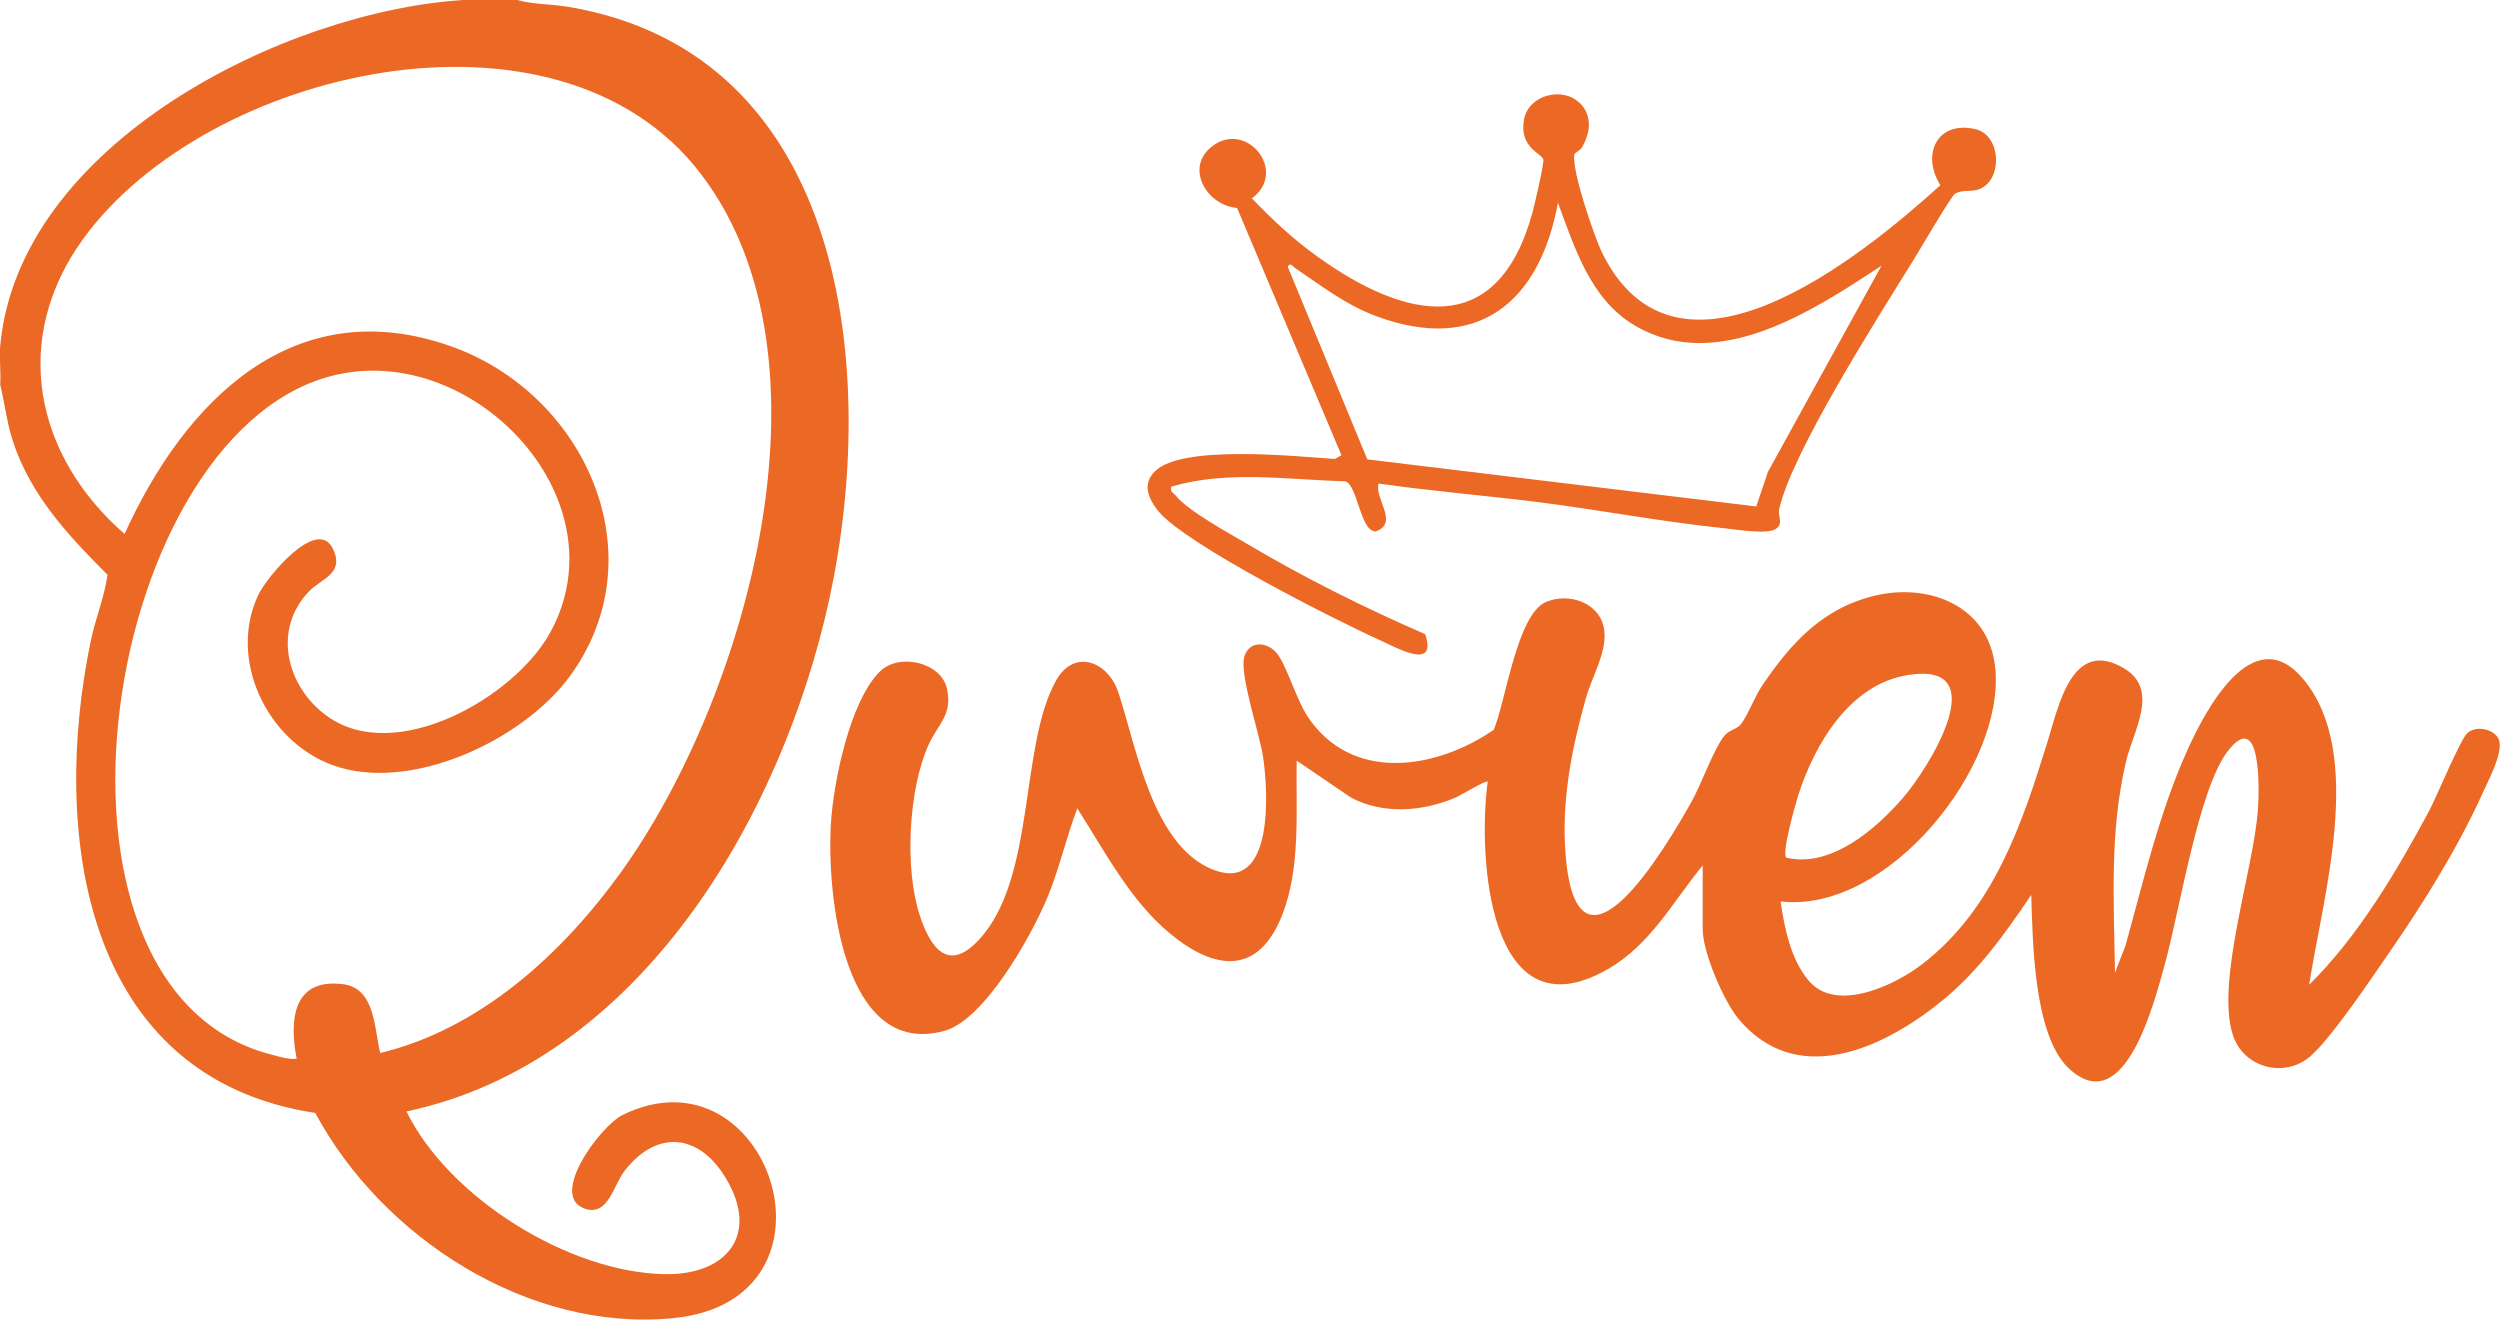
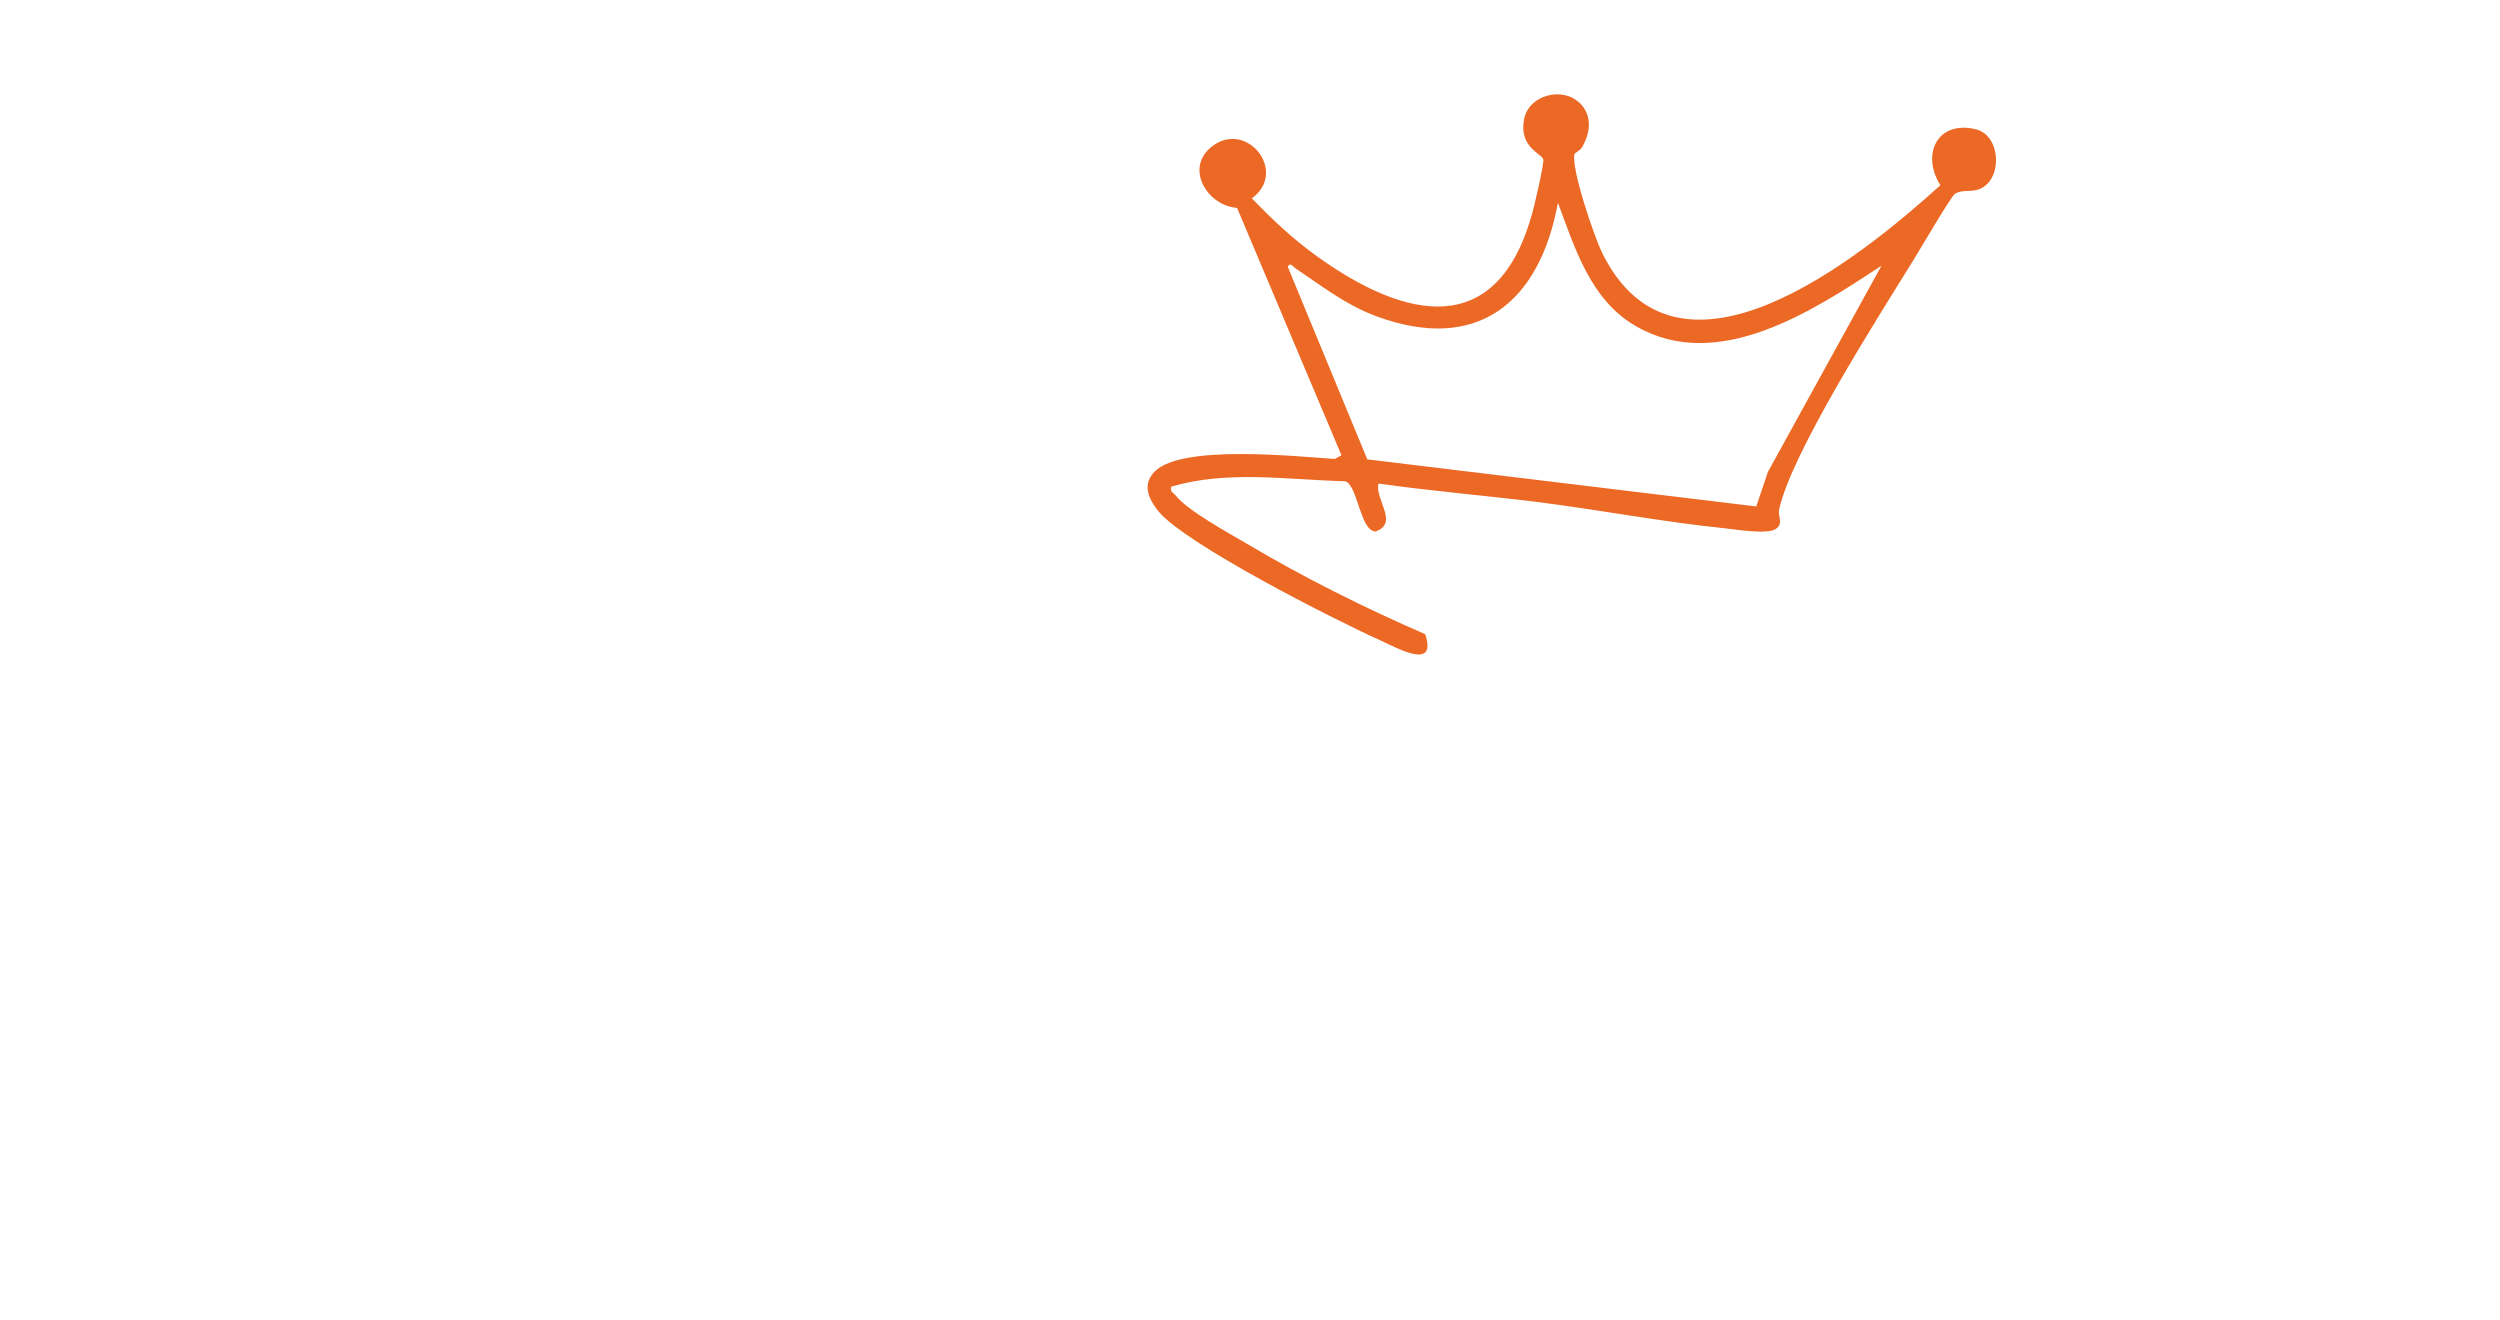
<svg xmlns="http://www.w3.org/2000/svg" id="Layer_2" data-name="Layer 2" viewBox="0 0 120 63.36">
  <defs>
    <style>      .cls-1 {        fill: #ec6825;      }    </style>
  </defs>
  <g id="ondernemingen_algemeen">
    <g id="_123_KARTONNENDOZEN" data-name=" 123 KARTONNENDOZEN">
      <g>
        <path class="cls-1" d="M75.81,4.92c.63.62.54,1.42.14,2.13-.11.2-.37.28-.38.36-.14.74.93,3.88,1.31,4.68,3.61,7.43,12.4.29,16.26-3.2-.92-1.44-.19-3.12,1.68-2.69,1.23.28,1.33,2.4.21,2.87-.41.17-.87.01-1.2.24-.19.13-1.7,2.72-1.99,3.18-1.63,2.64-5.88,9.28-6.45,12-.05.26.22.65-.14.89-.37.29-1.9.04-2.45-.02-3.02-.31-6.04-.89-9.05-1.27-2.52-.31-5.06-.52-7.58-.88-.2.74,1,1.9-.14,2.3-.74,0-.86-2.23-1.46-2.41-2.78-.07-5.65-.54-8.35.26-.07.25.1.29.22.43.56.72,2.55,1.8,3.41,2.31,2.75,1.63,5.63,3.07,8.56,4.34.59,1.75-1.32.68-2.06.34-2.15-.96-9.52-4.68-10.78-6.28-.45-.58-.75-1.26-.14-1.87,1.29-1.31,6.82-.72,8.64-.6l.32-.18-5.01-11.87c-1.42-.11-2.48-1.85-1.29-2.88,1.67-1.45,3.79,1.11,2,2.42.96,1,1.98,1.96,3.11,2.77,4.23,3.05,8.66,4.07,10.35-2.06.11-.39.56-2.33.53-2.57-.04-.28-1.2-.57-.92-1.96.25-1.18,1.88-1.53,2.64-.77h0ZM90.33,12.74c-3.29,2.17-7.9,5.22-11.85,2.89-2.14-1.26-2.88-3.7-3.7-5.9-.87,4.78-3.86,7.26-8.74,5.44-1.45-.54-2.61-1.45-3.87-2.3-.11-.07-.23-.3-.36-.07l3.82,9.25,18.67,2.26.56-1.66,5.47-9.93h0Z" />
-         <path class="cls-1" d="M24.83,0c.78.22,1.65.19,2.46.33,13.37,2.26,14.9,17.55,12.51,28.46-2.28,10.41-9.09,22.19-20.29,24.56,2.03,4.14,7.79,7.73,12.4,7.81,3,.05,4.57-1.92,2.91-4.64-1.29-2.12-3.3-2.3-4.84-.32-.53.69-.78,2.13-1.83,1.84-1.91-.53.66-3.99,1.73-4.52,7.05-3.46,11.13,8.88,2.45,9.75-6.96.69-13.98-3.86-17.2-9.85-11.14-1.69-12.7-13.43-10.77-22.67.22-1.06.65-2.08.8-3.16-1.87-1.87-3.68-3.8-4.53-6.38-.3-.9-.4-1.83-.62-2.75.04-.6-.05-1.26,0-1.86C.9,6.91,13.64.54,22.25,0h2.58ZM18.23,50.55c4.81-1.15,8.77-4.78,11.58-8.69,6.01-8.35,10.66-24.62,3.81-33.54C26.78-.6,9.95,3.26,3.99,11.47c-3.48,4.8-2.33,10.4,1.99,14.16,2.88-6.35,8.08-11.67,15.63-9.02,6.44,2.25,10.02,10.04,5.72,15.88-2.25,3.05-7.67,5.6-11.38,4.23-3.13-1.15-5.01-5.04-3.56-8.15.38-.83,2.85-3.83,3.6-2.21.56,1.2-.59,1.41-1.18,2.05-1.75,1.85-1.04,4.58.9,5.97,3.27,2.35,8.96-.88,10.69-4,3.47-6.29-3.42-13.73-10.02-12.44-11.43,2.23-15.78,29.54-3.32,32.69.39.1.77.23,1.18.19-.36-1.85-.19-3.88,2.22-3.58,1.56.19,1.5,2.14,1.79,3.3h0Z" />
-         <path class="cls-1" d="M81.74,41.53c-1.43,1.73-2.51,3.81-4.55,4.98-5.74,3.31-6.27-5.39-5.78-8.99-.08-.09-1.33.68-1.58.78-1.57.66-3.46.8-4.99-.02l-2.6-1.77c-.04,2.4.2,5.13-.69,7.4-1.15,2.93-3.24,2.68-5.39.9-1.9-1.57-3.14-3.96-4.45-6.01-.55,1.45-.87,2.95-1.48,4.39-.77,1.8-2.97,5.75-4.89,6.29-4.91,1.35-5.65-6.64-5.46-9.89.11-1.98.91-5.96,2.37-7.37.92-.89,2.91-.43,3.2.82s-.41,1.7-.86,2.67c-.99,2.15-1.18,6-.44,8.23.51,1.57,1.37,2.75,2.83,1.18,2.76-2.96,1.94-9.32,3.72-12.47.86-1.52,2.49-.92,2.99.61.84,2.54,1.63,7.36,4.55,8.49,2.91,1.13,2.64-3.74,2.39-5.4-.16-1.12-1.16-4.01-.9-4.84.23-.74,1.03-.72,1.51-.21s.97,2.25,1.51,3.07c2.11,3.21,6.16,2.58,8.95.66.57-1.34,1.11-5.5,2.48-6.12,1.13-.51,2.7.04,2.83,1.39.11,1.06-.62,2.22-.9,3.26-.68,2.43-1.17,4.93-.96,7.48.56,6.84,4.81-.36,6.04-2.55.47-.83,1.06-2.52,1.57-3.16.24-.3.55-.3.77-.53.28-.29.71-1.38,1.02-1.84,1.4-2.08,2.94-3.79,5.5-4.38,2.56-.59,5.41.5,5.72,3.46.5,4.74-5.17,11.83-10.3,11.23.19,1.3.47,2.72,1.32,3.77,1.3,1.61,4.15.27,5.49-.77,3.42-2.64,4.77-6.7,5.99-10.63.53-1.68,1.17-5.11,3.73-3.53,1.66,1.03.38,3.01.05,4.44-.8,3.41-.58,6.68-.53,10.14l.5-1.29c.87-3.12,1.63-6.41,2.96-9.36.87-1.94,3.16-6.32,5.57-3.45,3.01,3.58.93,10.51.29,14.68,2.36-2.33,4.19-5.43,5.76-8.35.36-.68,1.51-3.46,1.84-3.74.47-.41,1.45-.14,1.54.45.1.66-.56,1.87-.85,2.52-1.16,2.56-2.85,5.27-4.45,7.58-.85,1.23-2.76,4.08-3.77,4.96-1.22,1.08-3.21.59-3.73-1-.84-2.55.99-7.91,1.2-10.83.07-.96.17-4.95-1.48-2.76-1.38,1.84-2.3,7.72-2.99,10.19-.47,1.67-1.9,7.55-4.62,4.98-1.68-1.59-1.72-6.13-1.79-8.31-1.3,1.91-2.55,3.69-4.37,5.15-2.8,2.25-6.9,4.12-9.68.8-.72-.87-1.72-3.21-1.72-4.3v-3.08h-.01ZM91.59,32.4c-2.8.44-4.48,3.31-5.27,5.76-.13.4-.83,2.87-.57,3.01,2.14.5,4.29-1.37,5.59-2.87,1.21-1.39,4.47-6.57.25-5.9Z" />
      </g>
    </g>
  </g>
</svg>